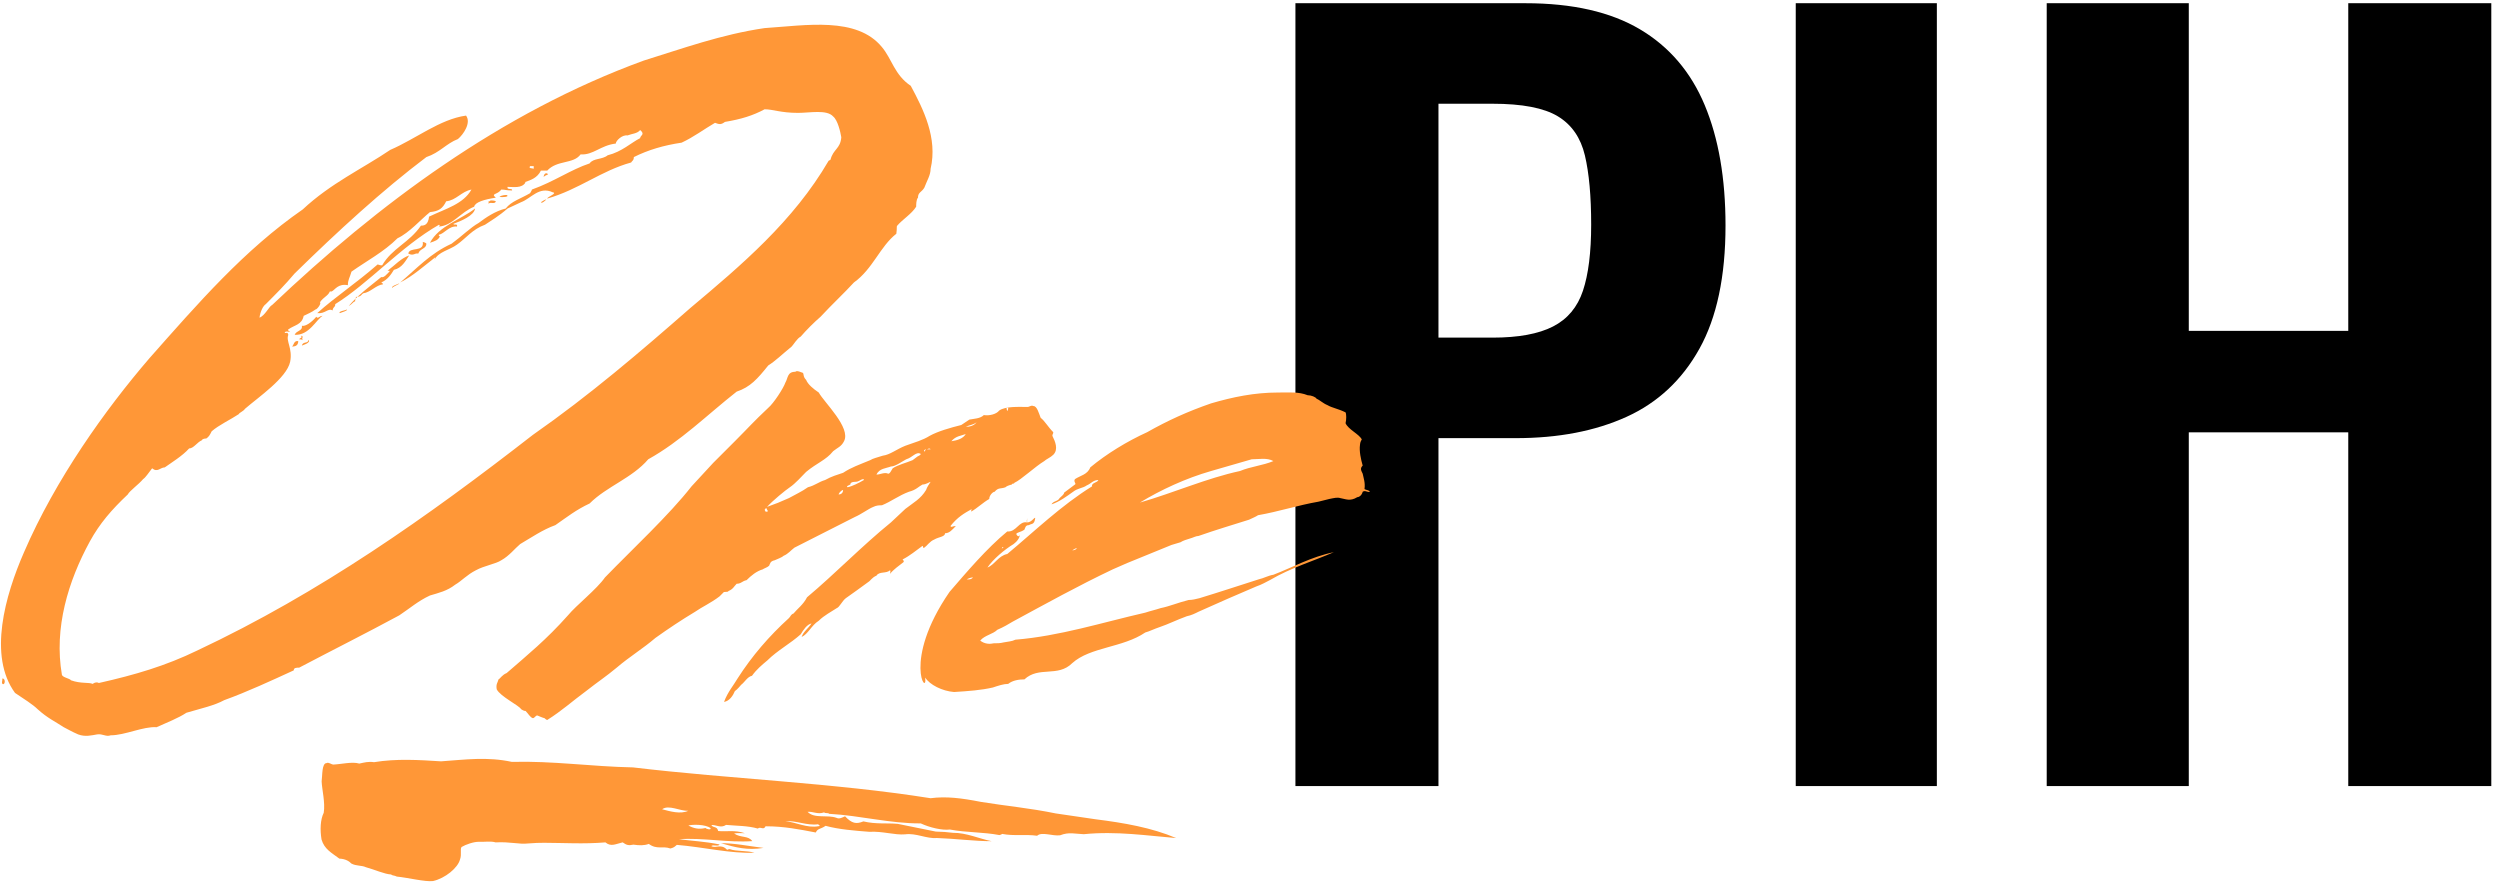
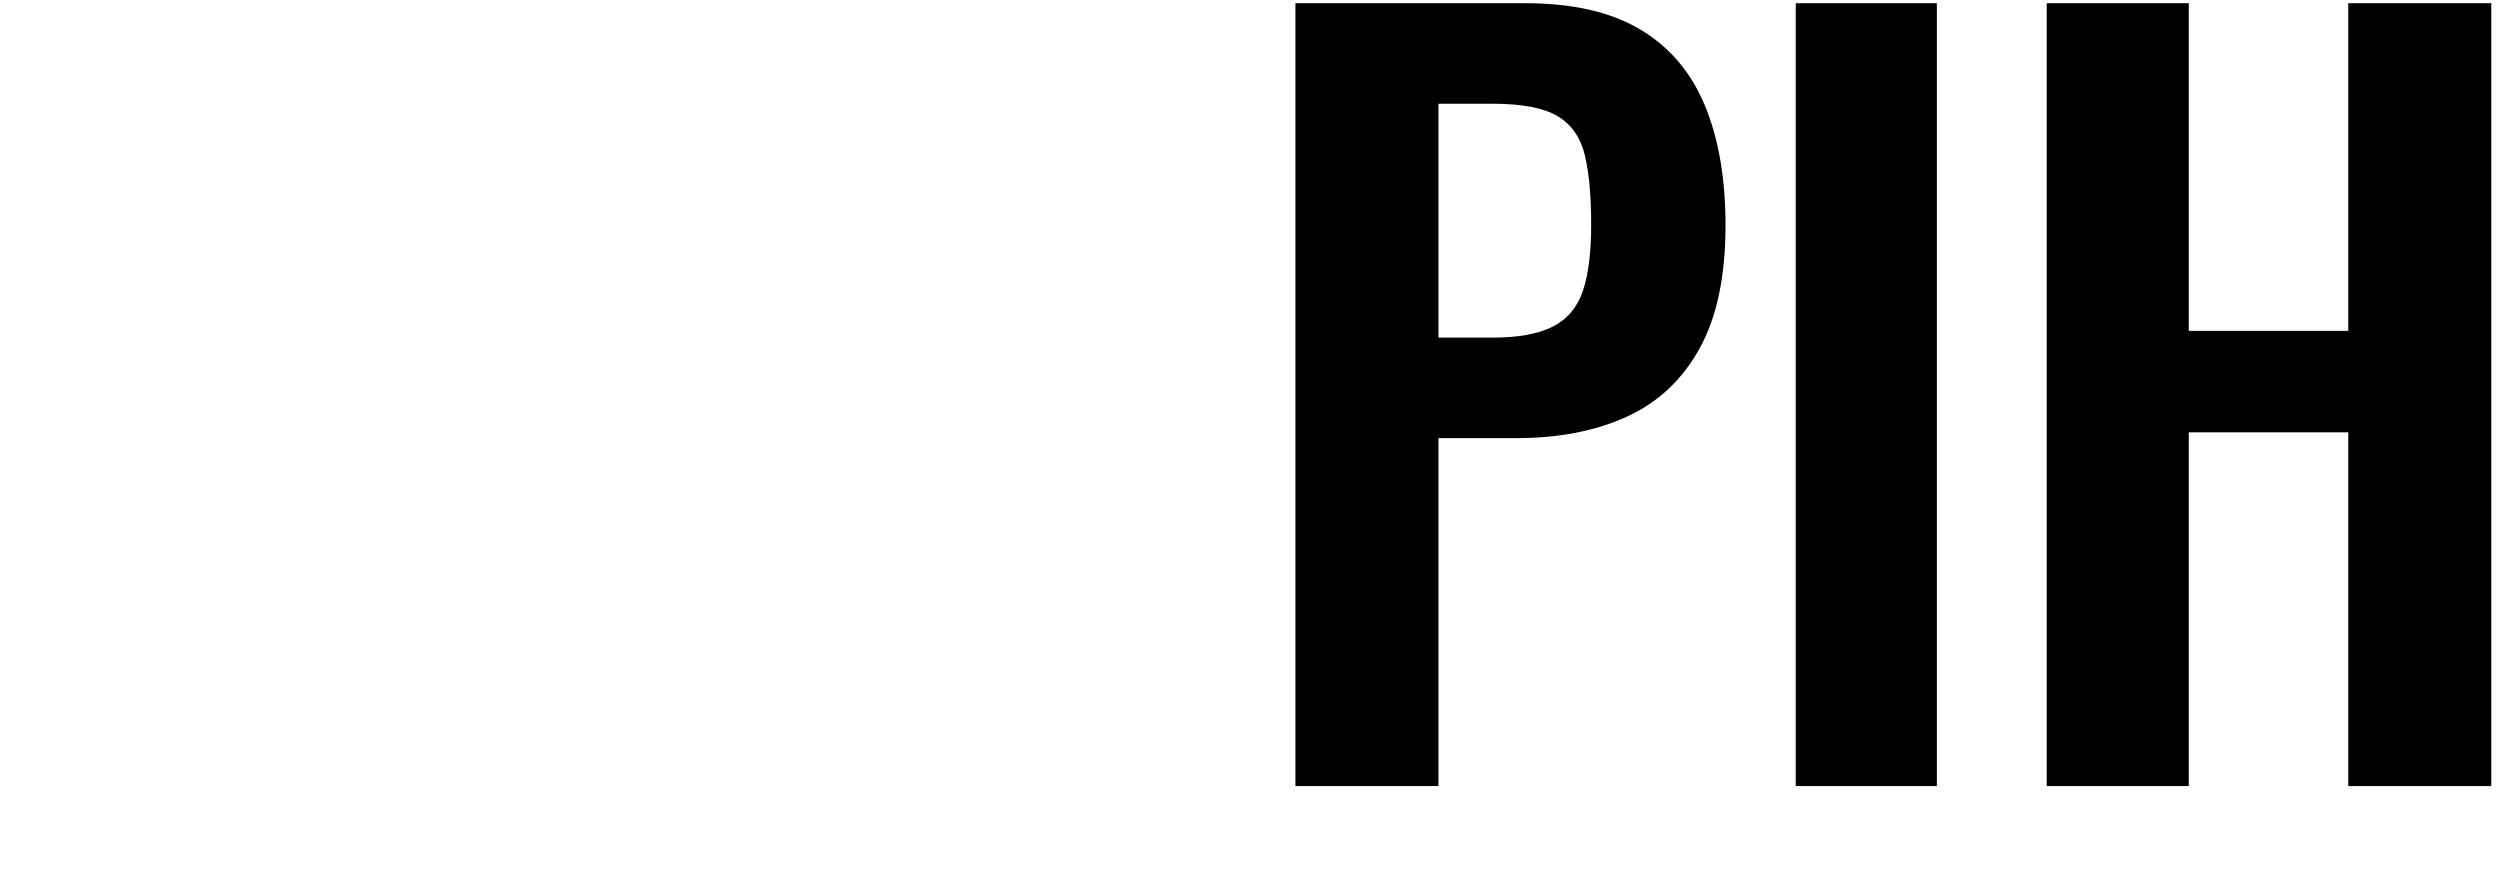
<svg xmlns="http://www.w3.org/2000/svg" width="194px" height="69px" viewBox="0 0 194 69" version="1.1">
  <title>Group 5</title>
  <desc>Created with Sketch.</desc>
  <defs />
  <g id="version-02" stroke="none" stroke-width="1" fill="none" fill-rule="evenodd">
    <g id="PiH-annual-report-v1" transform="translate(-610, -1223)">
      <g id="Group-5" transform="translate(610, 1223)">
        <g id="Group-9">
          <g id="Group-4" transform="translate(100, 0)" fill="#000000">
            <path d="M0.525,61 L0.525,0.25 L18.375,0.25 C22.025,0.25 24.987,0.925 27.262,2.275 C29.538,3.625 31.212,5.587 32.288,8.162 C33.363,10.738 33.9,13.85 33.9,17.5 C33.9,21.45 33.225,24.637 31.875,27.062 C30.525,29.488 28.638,31.25 26.212,32.35 C23.787,33.45 20.925,34 17.625,34 L11.625,34 L11.625,61 L0.525,61 Z M11.625,26.2 L15.825,26.2 C17.825,26.2 19.387,25.913 20.512,25.337 C21.638,24.762 22.412,23.838 22.837,22.562 C23.263,21.287 23.475,19.575 23.475,17.425 C23.475,15.225 23.313,13.438 22.988,12.062 C22.662,10.687 21.963,9.675 20.887,9.025 C19.812,8.375 18.125,8.05 15.825,8.05 L11.625,8.05 L11.625,26.2 Z M39.35,61 L39.35,0.25 L50.3,0.25 L50.3,61 L39.35,61 Z M58.825,61 L58.825,0.25 L69.85,0.25 L69.85,25.675 L82.225,25.675 L82.225,0.25 L93.325,0.25 L93.325,61 L82.225,61 L82.225,33.55 L69.85,33.55 L69.85,61 L58.825,61 Z" id="PIH" />
          </g>
-           <path d="M39.315,15.13 C39.245,15.13 38.965,15.13 38.755,15.27 C38.965,15.34 39.595,15.27 39.315,15.13 Z M38.055,15.55 C38.405,15.55 38.475,15.62 38.475,15.62 C38.405,15.9 37.985,15.62 37.915,15.83 L37.915,15.62 C37.985,15.62 38.055,15.62 38.055,15.55 Z M32.805,18.77 C33.085,18.84 33.085,18.91 33.085,18.91 C33.085,19.33 32.595,19.26 32.455,19.68 C32.175,19.61 32.105,19.89 31.685,19.68 C31.755,19.12 32.945,19.61 32.805,18.77 Z M30.985,21.99 C30.845,22.06 30.355,22.2 30.425,22.34 C30.565,22.2 30.985,22.06 30.985,21.99 Z M23.494,26.399 C23.494,26.399 23.495,26.4 23.495,26.4 C23.491,26.394 23.488,26.389 23.484,26.383 L23.494,26.399 Z M23.494,26.399 C23.423,26.33 23.285,26.33 23.215,26.33 C23.285,26.19 23.495,26.26 23.355,26.05 C23.627,26.118 23.37,26.186 23.484,26.383 L23.494,26.399 Z M23.441,26.812 C23.435,26.815 23.43,26.817 23.425,26.82 C23.425,26.819 23.425,26.819 23.425,26.818 L23.441,26.812 Z M23.441,26.812 C23.59,26.745 23.918,26.672 23.985,26.47 C23.985,26.47 23.985,26.4 23.915,26.4 C23.915,26.679 23.497,26.471 23.425,26.818 L23.441,26.812 Z M23.145,26.47 C22.795,26.4 22.795,26.82 22.655,26.89 C22.795,26.89 23.145,26.89 23.145,26.47 Z M0.185,52.65 C0.185,52.93 0.115,52.93 0.185,53.07 C0.395,53.21 0.465,52.65 0.185,52.65 Z M36.165,8.97 C36.585,9.53 35.955,10.44 35.535,10.79 C34.625,11.14 34.135,11.84 33.085,12.19 C29.655,14.78 26.225,17.93 22.865,21.22 C22.095,22.13 21.465,22.76 20.625,23.6 C20.415,23.74 20.205,24.16 20.135,24.65 C20.555,24.51 20.905,23.74 21.115,23.67 C29.305,15.9 38.825,8.76 49.955,4.7 C52.895,3.79 55.975,2.67 59.335,2.18 C62.555,1.97 66.475,1.27 68.435,3.65 C69.205,4.56 69.415,5.82 70.675,6.66 C71.655,8.48 72.775,10.72 72.215,13.1 C72.215,13.59 71.935,14.01 71.725,14.57 C71.515,14.92 71.235,14.92 71.235,15.34 C71.095,15.48 71.095,15.9 71.095,16.04 C70.745,16.6 70.045,17.02 69.625,17.51 C69.555,17.58 69.625,17.65 69.555,18.14 C68.295,19.12 67.735,20.87 66.265,21.92 C65.495,22.76 64.585,23.6 63.675,24.58 C63.185,25 62.555,25.63 62.135,26.12 C61.855,26.26 61.575,26.75 61.435,26.89 C60.665,27.52 60.175,28.01 59.615,28.36 C58.775,29.41 58.215,30.04 57.165,30.39 C54.855,32.21 52.825,34.24 50.305,35.64 C49.045,37.11 47.085,37.74 45.755,39.07 C44.705,39.56 44.005,40.12 43.095,40.75 C42.115,41.1 41.205,41.73 40.365,42.22 C39.945,42.57 39.525,43.13 38.895,43.48 C38.475,43.76 37.565,43.9 36.935,44.25 C36.235,44.6 35.815,45.09 35.325,45.37 C34.695,45.86 34.065,46 33.365,46.21 C32.455,46.63 31.825,47.19 30.985,47.75 C28.395,49.15 25.875,50.41 23.215,51.81 C23.005,51.81 22.795,51.81 22.795,52.02 C21.115,52.79 19.155,53.7 17.405,54.33 C16.635,54.75 15.655,54.96 14.465,55.31 C13.835,55.73 12.925,56.08 12.155,56.43 C11.105,56.36 9.705,57.06 8.585,57.06 C8.235,57.2 7.955,56.92 7.535,56.99 C7.115,57.06 6.625,57.2 6.065,56.99 C5.575,56.78 5.225,56.57 4.945,56.43 C4.315,56.01 3.685,55.73 2.915,55.03 C2.565,54.68 1.795,54.19 1.165,53.77 C-0.935,50.9 0.395,46.21 1.865,42.85 C4.315,37.18 8.165,31.79 11.595,27.8 C15.375,23.53 18.945,19.4 23.495,16.25 C25.665,14.22 28.115,13.1 30.285,11.63 C32.245,10.79 34.135,9.25 36.165,8.97 Z M40.723,14.135 C40.744,14.138 40.764,14.143 40.785,14.15 C40.505,14.64 39.805,14.5 39.385,14.5 C39.315,14.78 39.805,14.57 39.735,14.78 C39.245,14.78 39.245,14.71 38.895,14.71 C38.615,15.13 38.055,14.99 38.475,15.34 C37.565,15.48 36.865,15.69 36.795,16.04 C35.745,16.46 35.115,17.51 34.065,17.58 C34.065,17.51 34.205,17.51 34.065,17.44 C31.125,19.12 28.605,21.99 26.015,23.6 C26.015,23.88 25.875,23.74 25.805,24.09 C25.455,23.88 25.245,24.37 24.615,24.3 C26.015,23.04 27.625,21.99 29.305,20.52 C29.515,20.59 29.515,20.59 29.655,20.59 C30.425,19.26 31.755,18.84 32.665,17.51 C32.945,17.51 33.225,17.44 33.295,16.81 C34.625,16.18 35.955,15.83 36.585,14.71 C35.815,14.85 35.395,15.55 34.625,15.62 C34.345,16.18 34.065,16.39 33.365,16.46 C32.665,17.02 31.755,18.07 30.845,18.49 C29.795,19.54 28.465,20.24 27.275,21.08 C27.135,21.57 26.995,21.71 26.995,22.13 C26.225,21.99 26.015,22.48 25.735,22.62 L25.595,22.62 C25.455,22.97 25.105,23.04 24.825,23.46 C24.965,23.53 24.615,24.02 24.475,24.02 C24.195,24.23 23.845,24.37 23.565,24.51 C23.425,25.21 22.865,25.21 22.375,25.56 C22.305,25.63 22.375,25.63 22.515,25.77 C22.305,25.7 22.095,25.7 22.095,25.84 C22.305,25.84 22.305,25.77 22.375,25.98 C22.165,26.47 22.725,27.03 22.515,28.08 C22.235,29.34 20.065,30.81 19.015,31.72 C18.875,31.93 18.595,32 18.525,32.14 C17.895,32.56 16.985,32.98 16.425,33.47 C16.285,33.75 16.215,33.89 16.005,34.03 C15.935,34.03 15.725,34.03 15.655,34.17 C15.305,34.31 15.025,34.8 14.675,34.8 C14.185,35.36 13.275,35.92 12.785,36.27 C12.435,36.27 12.225,36.69 11.805,36.34 C11.525,36.69 11.315,37.04 11.105,37.18 C10.755,37.6 10.055,38.09 9.915,38.37 C8.655,39.56 7.745,40.61 6.975,42.01 C5.295,45.09 4.175,48.73 4.805,52.37 C4.875,52.58 5.435,52.65 5.505,52.79 C6.275,53.07 6.905,52.93 7.185,53.07 C7.395,52.93 7.535,52.93 7.675,53 C10.475,52.37 12.855,51.67 15.305,50.48 C24.825,46 33.155,40.12 41.345,33.75 C45.755,30.67 49.675,27.31 53.595,23.88 C57.515,20.59 61.575,17.16 64.305,12.47 C64.375,12.47 64.375,12.4 64.445,12.4 C64.655,11.56 65.215,11.56 65.285,10.65 C65.215,10.23 65.005,9.32 64.655,9.04 C64.165,8.48 62.835,8.76 61.925,8.76 C60.595,8.76 59.965,8.48 59.335,8.48 C58.425,8.97 57.515,9.25 56.255,9.46 C55.975,9.67 55.835,9.67 55.485,9.53 C54.645,10.02 53.805,10.65 52.895,11.07 C51.495,11.28 50.305,11.63 49.185,12.19 C49.185,12.47 49.045,12.47 48.975,12.61 C46.665,13.24 44.915,14.71 42.465,15.41 C42.465,15.27 43.305,14.99 42.885,14.92 C41.835,14.43 41.205,15.41 40.435,15.69 C40.015,15.9 39.665,16.04 39.385,16.18 C38.755,16.74 38.055,17.16 37.635,17.44 C36.655,17.79 36.165,18.49 35.465,18.98 C34.905,19.4 33.995,19.54 33.715,20.17 L33.785,19.96 C32.875,20.66 32.035,21.43 31.055,21.92 C32.385,20.8 33.365,19.68 35.045,18.91 C35.815,18.35 36.515,17.65 37.145,17.3 C37.705,16.88 38.405,16.39 39.245,16.18 C39.665,15.62 40.435,15.41 41.135,14.99 C41.205,14.85 41.275,14.78 41.275,14.71 C43.025,14.08 44.285,13.17 45.755,12.68 C46.035,12.26 46.735,12.4 47.155,12.05 C48.275,11.77 48.975,11.07 49.675,10.72 C49.675,10.51 50.095,10.44 49.675,10.09 C49.465,10.37 49.045,10.37 48.695,10.51 C48.275,10.44 47.785,10.93 47.785,11.14 C46.595,11.28 46.035,12.05 45.055,11.98 C44.495,12.75 43.235,12.4 42.465,13.24 L41.975,13.24 C41.687,13.816 41.202,13.964 40.723,14.135 Z M41.135,12.89 C40.995,13.1 41.275,13.03 41.415,13.1 L41.415,12.89 L41.135,12.89 Z M42.386,13.599 C42.325,13.625 42.255,13.66 42.185,13.73 C42.185,13.66 42.22,13.555 42.281,13.494 L42.386,13.599 Z M42.386,13.599 C42.447,13.572 42.5,13.555 42.535,13.52 C42.43,13.415 42.343,13.432 42.281,13.494 L42.386,13.599 Z M42.395,15.48 C42.255,15.48 42.115,15.62 41.975,15.69 C42.045,15.83 42.325,15.55 42.395,15.48 Z M36.865,16.18 C36.795,16.74 35.745,17.16 35.185,17.37 C35.185,17.51 35.535,17.3 35.465,17.58 C34.835,17.51 34.485,18.14 34.065,18.21 C33.995,18.28 34.135,18.35 34.135,18.35 C33.995,18.63 33.785,18.7 33.365,18.84 C34.065,17.51 35.815,17.02 36.865,16.18 Z M27.74,23.034 C27.69,23.081 27.64,23.128 27.591,23.177 C27.6,23.14 27.611,23.096 27.625,23.04 C27.667,23.04 27.706,23.038 27.74,23.034 Z M27.591,23.177 C27.555,23.323 27.555,23.334 27.555,23.39 C27.415,23.39 27.345,23.6 27.065,23.74 C27.234,23.54 27.41,23.353 27.591,23.177 Z M27.74,23.034 C28.339,22.472 28.98,22.004 29.585,21.5 C29.795,21.57 30.005,21.29 30.215,21.08 C30.285,21.01 30.215,21.01 30.075,21.01 C30.635,20.59 31.125,20.03 31.755,19.82 C31.475,20.24 31.195,20.8 30.565,20.94 C30.355,21.29 30.075,21.71 29.585,21.92 C29.585,21.92 29.725,21.99 29.725,22.06 C29.165,22.13 28.745,22.69 28.185,22.76 C28.059,22.823 28.046,22.999 27.74,23.034 Z M26.925,24.02 C26.785,24.09 26.225,24.16 26.365,24.3 C26.575,24.23 26.995,24.09 26.925,24.02 Z M25.035,24.51 C24.545,24.79 23.985,26.05 22.865,25.98 C23.005,25.63 23.495,25.7 23.425,25.28 C23.705,25.35 24.195,25 24.545,24.58 C24.685,24.79 24.755,24.51 25.035,24.51 Z M59.521,39.334 C60.449,39.002 60.26,39.063 61.225,38.65 C61.715,38.37 62.205,38.16 62.695,37.81 C63.255,37.67 63.535,37.39 64.025,37.25 C64.515,36.97 65.005,36.83 65.425,36.69 C66.055,36.27 66.685,36.06 67.525,35.71 C67.735,35.57 68.085,35.5 68.505,35.36 C69.065,35.29 69.555,34.87 70.255,34.59 C71.025,34.31 71.585,34.17 72.145,33.82 C72.775,33.47 73.755,33.19 74.595,32.98 L75.225,32.56 C75.575,32.49 76.065,32.49 76.345,32.21 C76.765,32.28 77.325,32.14 77.535,31.86 C78.025,31.51 79.075,31.58 79.775,31.58 C79.985,31.51 80.055,31.44 80.195,31.51 C80.475,31.51 80.615,32.07 80.755,32.42 C81.105,32.7 81.315,33.12 81.735,33.54 C81.735,33.68 81.665,33.68 81.665,33.82 C81.875,34.24 82.155,34.87 81.735,35.29 C81.525,35.5 81.175,35.64 81.035,35.78 C80.335,36.2 79.215,37.25 78.725,37.46 C78.655,37.6 78.585,37.46 78.515,37.6 C78.235,37.67 78.095,37.74 78.025,37.81 C77.675,37.95 77.465,37.81 77.185,38.16 C77.045,38.16 76.765,38.44 76.765,38.72 C76.275,39 75.855,39.42 75.365,39.7 C75.365,39.533 75.409,39.499 75.428,39.492 C74.798,39.844 74.311,40.125 73.755,40.82 C73.825,40.96 73.895,40.82 74.175,40.82 C73.895,41.1 73.685,41.38 73.335,41.38 C73.335,41.66 72.845,41.66 72.495,41.87 C72.145,42.01 71.935,42.36 71.725,42.5 C71.585,42.57 71.655,42.36 71.585,42.36 C71.095,42.71 70.605,43.13 70.045,43.41 C70.045,43.48 70.185,43.48 70.115,43.62 C69.765,43.9 69.345,44.18 69.065,44.53 C69.065,44.46 69.135,44.32 69.065,44.25 C68.785,44.53 68.225,44.32 68.015,44.67 C67.665,44.81 67.525,45.09 67.385,45.16 C66.825,45.58 66.125,46.07 65.635,46.42 C65.355,46.63 65.145,47.12 64.935,47.19 C64.515,47.47 63.955,47.75 63.535,48.17 C62.975,48.52 62.695,49.22 62.205,49.43 C62.345,49.01 62.695,48.8 62.975,48.38 C62.625,48.45 62.345,48.87 62.135,49.22 C61.365,49.92 60.315,50.48 59.545,51.25 C59.125,51.6 58.705,51.95 58.355,52.44 C58.005,52.51 57.795,52.93 57.515,53.14 C57.445,53.21 57.235,53.49 57.025,53.63 C56.885,53.98 56.605,54.4 56.185,54.47 C56.465,53.7 56.955,53.14 57.235,52.65 C58.355,50.9 59.685,49.36 61.225,47.96 C61.365,47.82 61.365,47.68 61.575,47.61 C61.855,47.26 62.345,46.91 62.625,46.35 C64.795,44.53 66.895,42.36 69.135,40.54 L70.255,39.49 C70.885,39 71.445,38.72 71.865,38.02 C71.935,37.81 72.075,37.6 72.215,37.39 C72.145,37.39 71.865,37.6 71.585,37.6 C71.305,37.74 71.095,38.02 70.535,38.16 C69.765,38.44 69.135,38.93 68.435,39.21 C68.225,39.21 68.015,39.21 67.735,39.35 C67.385,39.49 66.825,39.91 66.335,40.12 C64.795,40.89 63.045,41.8 61.645,42.5 C61.365,42.71 61.155,42.99 60.805,43.13 C60.665,43.27 60.245,43.41 60.105,43.48 C59.755,43.55 59.755,43.76 59.685,43.9 C59.545,44.04 59.265,44.11 59.195,44.18 C58.705,44.32 58.285,44.67 57.935,45.02 C57.585,45.09 57.515,45.3 57.165,45.3 C56.955,45.51 56.885,45.72 56.535,45.86 C56.465,46 56.185,45.86 56.115,46 L55.835,46.28 C55.205,46.77 54.435,47.12 53.945,47.47 C52.895,48.1 51.845,48.8 50.865,49.5 C49.885,50.34 48.835,50.97 47.855,51.81 C47.015,52.51 46.455,52.86 45.475,53.63 C44.425,54.4 43.585,55.17 42.465,55.87 C42.395,55.87 42.255,55.73 42.255,55.73 C42.185,55.73 41.695,55.52 41.695,55.52 C41.555,55.52 41.485,55.73 41.345,55.73 C41.135,55.66 40.995,55.38 40.785,55.17 C40.715,55.17 40.645,55.17 40.435,55.03 C40.295,54.75 38.825,54.05 38.545,53.49 C38.475,53.07 38.615,53 38.685,52.72 C38.825,52.65 38.965,52.37 39.315,52.23 C40.925,50.83 42.395,49.64 44.075,47.75 C44.705,46.98 46.315,45.72 46.945,44.81 C49.045,42.64 51.915,39.98 53.665,37.74 L55.345,35.92 L57.025,34.24 C58.145,33.12 58.425,32.77 59.615,31.65 C60.035,31.3 60.805,30.11 60.945,29.69 C61.155,29.34 61.085,28.85 61.715,28.85 C61.855,28.71 62.205,28.92 62.275,28.92 C62.415,28.99 62.275,29.2 62.555,29.48 C62.695,29.83 63.115,30.18 63.535,30.46 C63.955,31.23 66.055,33.19 65.495,34.24 C65.285,34.66 65.005,34.73 64.655,35.01 C64.095,35.71 63.395,35.92 62.555,36.62 C62.205,36.97 61.715,37.53 61.295,37.81 C60.938,38.048 59.973,38.843 59.521,39.334 Z M59.452,39.411 C59.404,39.466 59.364,39.516 59.335,39.56 L59.405,39.7 C59.75,39.757 59.482,39.532 59.452,39.411 Z M78.156,31.895 C78.2,31.86 78.235,31.79 78.235,31.65 C78.2,31.65 78.147,31.65 78.104,31.685 L78.156,31.895 Z M74.945,33.12 C75.225,33.12 75.575,33.05 75.785,32.77 C75.505,32.98 75.225,32.98 74.945,33.12 Z M73.825,34.24 C74.315,34.17 74.735,34.03 74.945,33.68 C74.595,33.82 74.175,33.82 73.825,34.24 Z M71.935,34.87 L72.215,34.87 C72.145,34.73 71.935,34.87 71.935,34.87 Z M71.725,35.062 C71.76,35.01 71.795,34.94 71.865,34.87 C71.795,34.87 71.743,34.905 71.699,34.958 L71.725,35.062 Z M70.325,35.64 C70.045,35.78 69.485,36.2 69.135,36.2 C68.785,36.34 68.225,36.34 68.015,36.83 C68.295,36.83 68.645,36.62 68.925,36.76 C69.065,36.76 69.135,36.55 69.275,36.34 C69.695,36.06 70.325,35.92 70.815,35.71 L71.095,35.5 C71.235,35.36 71.445,35.36 71.445,35.22 C71.095,35.01 70.815,35.5 70.325,35.64 Z M66.335,37.39 C66.125,37.39 65.985,37.46 65.985,37.6 C65.845,37.67 65.635,37.74 65.775,37.81 C66.125,37.74 66.685,37.46 67.035,37.25 C67.035,37.18 67.035,37.18 66.965,37.18 C66.685,37.25 66.685,37.39 66.335,37.39 Z M65.075,38.37 C65.355,38.37 65.425,38.16 65.425,38.02 C65.355,38.02 65.145,38.16 65.075,38.37 Z M104.415,32 C104.485,32.14 104.485,32.56 104.415,32.84 C104.625,33.33 105.465,33.68 105.675,34.1 C105.675,34.1 105.535,34.31 105.535,34.52 C105.465,35.01 105.605,35.64 105.745,36.13 C105.535,36.34 105.605,36.48 105.745,36.76 C105.815,37.11 105.955,37.46 105.885,37.95 C105.955,38.02 106.235,38.02 106.305,38.16 C106.095,38.23 105.955,38.02 105.745,38.16 C105.675,38.44 105.465,38.58 105.325,38.58 C104.765,38.93 104.415,38.72 103.995,38.65 C103.785,38.58 103.505,38.65 103.155,38.72 L102.315,38.93 C100.705,39.21 99.235,39.7 97.625,39.98 C97.415,40.12 97.205,40.19 96.925,40.33 C95.595,40.75 94.405,41.1 93.005,41.59 C92.795,41.59 92.585,41.73 92.305,41.8 C92.095,41.87 91.815,41.94 91.605,42.08 C91.325,42.15 91.185,42.22 90.905,42.29 C89.715,42.78 88.665,43.2 87.475,43.69 C87.125,43.83 86.705,44.04 86.355,44.18 C83.695,45.44 81.175,46.84 78.585,48.24 C78.235,48.45 77.885,48.66 77.395,48.87 C77.045,49.22 76.415,49.29 76.065,49.71 C76.415,49.99 76.835,49.99 77.115,49.92 C77.395,49.92 77.605,49.92 77.885,49.85 C78.235,49.78 78.515,49.78 78.795,49.64 C82.225,49.36 85.515,48.31 88.875,47.54 C89.295,47.4 89.645,47.33 90.065,47.19 C90.765,47.05 91.395,46.77 92.235,46.56 C92.515,46.56 92.795,46.49 93.075,46.42 C94.685,45.93 96.155,45.44 97.695,44.95 C98.045,44.88 98.395,44.67 98.815,44.6 C100.285,44.04 101.755,43.2 103.505,42.85 C101.895,43.55 100.215,44.04 98.535,45.02 C98.255,45.16 97.905,45.37 97.485,45.51 C96.015,46.14 94.545,46.77 93.005,47.47 C92.725,47.61 92.445,47.75 92.095,47.82 C91.325,48.1 90.625,48.45 89.995,48.66 C89.575,48.8 89.155,49.01 88.875,49.08 C87.125,50.27 84.605,50.2 83.205,51.46 C82.085,52.58 80.615,51.67 79.495,52.72 C79.075,52.72 78.585,52.79 78.235,53.07 C77.885,53.07 77.465,53.21 77.045,53.35 C76.135,53.56 75.155,53.63 74.035,53.7 C73.125,53.63 72.145,53.14 71.795,52.58 C72.005,54.12 69.975,51.32 73.685,45.93 C75.015,44.39 76.555,42.57 78.165,41.24 C78.865,41.31 79.075,40.4 79.705,40.54 C79.635,40.4 79.705,40.4 79.705,40.19 L79.705,40.54 C80.055,40.54 80.265,40.12 80.335,40.19 C80.265,40.75 80.055,40.61 79.845,40.75 C79.565,40.75 79.565,40.96 79.495,41.1 C79.215,41.31 78.865,41.31 78.865,41.45 C79.005,41.73 79.145,41.59 79.145,41.45 C79.145,41.73 78.935,42.01 78.655,42.22 C77.955,42.64 77.045,43.41 76.625,44.04 C77.185,43.83 77.465,43.13 78.165,42.99 C80.265,41.24 82.365,39.21 84.745,37.74 C84.675,37.46 85.165,37.46 85.235,37.25 C84.815,37.25 84.675,37.53 84.325,37.67 C84.045,37.88 83.625,37.88 83.275,38.16 C82.785,38.51 82.225,38.93 81.595,39.14 C81.735,38.86 82.085,38.93 82.225,38.65 C82.365,38.51 82.575,38.37 82.575,38.23 L83.415,37.6 C83.555,37.53 83.275,37.39 83.415,37.18 C83.835,36.9 84.395,36.83 84.605,36.27 C85.865,35.22 87.475,34.24 89.015,33.54 C90.625,32.63 92.165,31.93 93.985,31.3 C95.665,30.81 97.345,30.46 99.165,30.46 C100.075,30.46 100.775,30.39 101.475,30.67 C101.755,30.67 102.105,30.81 102.175,30.95 C102.385,31.02 102.665,31.3 103.015,31.44 C103.365,31.65 103.855,31.72 104.415,32 Z M97.135,35.64 L93.985,36.55 C92.025,37.11 90.065,38.02 88.455,39 C91.115,38.23 93.635,37.11 96.225,36.55 C97.065,36.2 97.975,36.13 98.815,35.78 C98.325,35.5 97.695,35.64 97.135,35.64 Z M77.78,42.456 C77.745,42.517 77.745,42.57 77.745,42.57 C77.745,42.57 77.815,42.517 77.885,42.456 L77.78,42.456 Z M83.205,42.71 C83.205,42.71 83.415,42.71 83.555,42.57 C83.555,42.5 83.415,42.57 83.205,42.71 Z M75.015,44.95 C75.365,45.02 75.505,44.81 75.505,44.81 C75.295,44.81 75.225,44.88 75.015,44.95 Z" id="One" fill="#FF9737" />
-           <path d="M59.991,63.202 C59.081,63.972 58.171,64.602 57.471,65.372 C58.521,64.742 59.291,64.252 59.991,63.202 Z M57.471,65.512 C57.541,65.722 57.121,65.862 57.121,66.072 C57.541,65.932 57.471,65.372 58.171,65.372 C58.171,65.372 58.241,65.162 58.311,65.162 C58.731,64.952 59.291,64.252 59.781,63.972 C58.591,65.372 56.771,66.562 55.231,67.962 C55.231,68.312 55.161,68.382 55.091,68.522 C54.531,68.802 54.461,69.362 53.691,69.502 C53.551,69.852 53.271,70.132 52.921,70.412 C52.711,70.762 52.571,70.832 52.221,70.902 C51.941,71.392 51.871,71.812 51.311,71.882 C50.261,73.212 49.141,74.262 48.091,75.382 C47.881,75.592 47.531,76.012 47.251,76.362 C46.901,76.852 46.201,77.272 45.501,78.112 C45.151,78.322 44.941,78.672 44.591,79.022 C44.311,79.302 44.031,79.932 43.961,80.282 C43.961,80.492 44.381,80.632 44.591,81.052 C44.941,81.612 44.871,82.872 44.381,83.712 C44.031,84.202 42.841,84.972 42.211,85.532 C42.001,85.602 41.931,85.742 41.791,85.742 C41.441,86.092 40.601,86.442 40.041,86.792 C39.691,86.932 39.481,87.282 39.061,87.422 C38.851,87.422 38.501,87.492 38.151,87.842 C37.381,87.982 36.821,88.192 36.121,87.842 C35.491,87.422 34.931,86.862 34.721,86.302 C34.231,85.672 33.321,85.182 32.831,84.762 C32.551,84.412 31.781,83.782 32.061,83.502 C32.061,83.362 32.411,83.292 32.481,83.222 C32.901,82.732 33.321,81.962 33.811,81.682 C34.021,81.332 34.161,81.052 34.511,80.772 C35.491,79.302 36.751,78.112 38.011,76.922 C39.201,75.452 40.181,74.052 41.791,72.932 C43.891,70.552 46.271,68.662 48.511,66.352 C54.391,61.382 59.921,55.852 66.011,51.092 C66.711,50.112 67.621,49.342 68.881,48.432 C70.421,47.242 71.821,45.982 73.501,44.792 L75.951,42.832 C77.631,41.432 79.381,40.102 81.271,39.262 C79.661,40.732 77.701,42.272 76.161,44.302 C75.671,44.792 75.251,45.002 74.971,45.702 C74.621,46.192 73.781,46.542 73.781,47.032 C73.081,47.592 72.591,48.362 71.821,48.922 C71.821,48.992 71.821,48.992 71.751,49.132 C70.701,49.902 69.861,50.882 68.811,51.652 C68.461,52.142 67.621,52.702 66.921,52.982 C65.311,54.732 63.281,55.992 61.531,57.672 C61.391,57.672 61.321,57.882 61.181,57.882 C60.971,58.372 60.551,58.442 60.271,58.792 C61.041,58.792 61.461,57.812 62.161,57.462 C62.371,57.392 62.441,57.112 62.511,56.902 C63.281,56.902 63.561,56.692 63.771,56.132 C64.611,55.572 65.101,54.872 65.731,54.312 L68.181,52.562 C68.601,52.142 68.741,52.002 69.161,51.652 C69.861,50.882 70.911,50.462 71.681,49.902 C70.771,50.882 69.651,51.792 68.601,52.842 C68.111,53.472 67.201,53.752 66.711,54.452 C66.221,55.082 65.311,55.572 64.681,56.342 C63.841,57.112 62.931,57.952 62.021,58.512 C61.951,59.002 61.741,59.072 61.881,59.422 C60.831,60.192 59.851,60.892 58.871,61.942 C59.011,62.292 58.591,62.222 58.591,62.502 C57.891,62.922 57.331,63.552 56.701,64.112 C56.631,64.602 56.141,64.672 55.931,64.952 C56.211,65.022 56.281,64.672 56.631,64.882 C57.121,64.462 57.401,63.902 58.171,63.482 C57.961,63.692 57.751,63.902 57.611,64.112 C58.241,63.972 58.451,63.412 59.011,63.482 C57.821,64.952 56.211,66.072 55.021,67.542 C55.791,66.912 56.491,66.212 57.471,65.512 Z M59.641,60.542 C60.271,59.982 61.181,59.702 61.671,58.932 C61.741,58.862 61.741,58.792 61.531,58.862 C61.041,59.562 60.131,59.912 59.641,60.542 Z M54.741,66.282 C55.161,66.142 55.511,65.932 55.791,65.442 C55.931,65.442 56.211,65.232 56.071,65.162 C55.581,65.232 54.881,66.002 54.741,66.282 Z M52.431,66.912 C52.991,66.562 53.691,66.142 53.901,65.512 C53.481,66.002 52.501,66.282 52.431,66.912 Z" id="!" fill="#FF9737" transform="translate(56.636, 63.648) rotate(47) translate(-56.636, -63.648) " />
        </g>
      </g>
    </g>
  </g>
</svg>